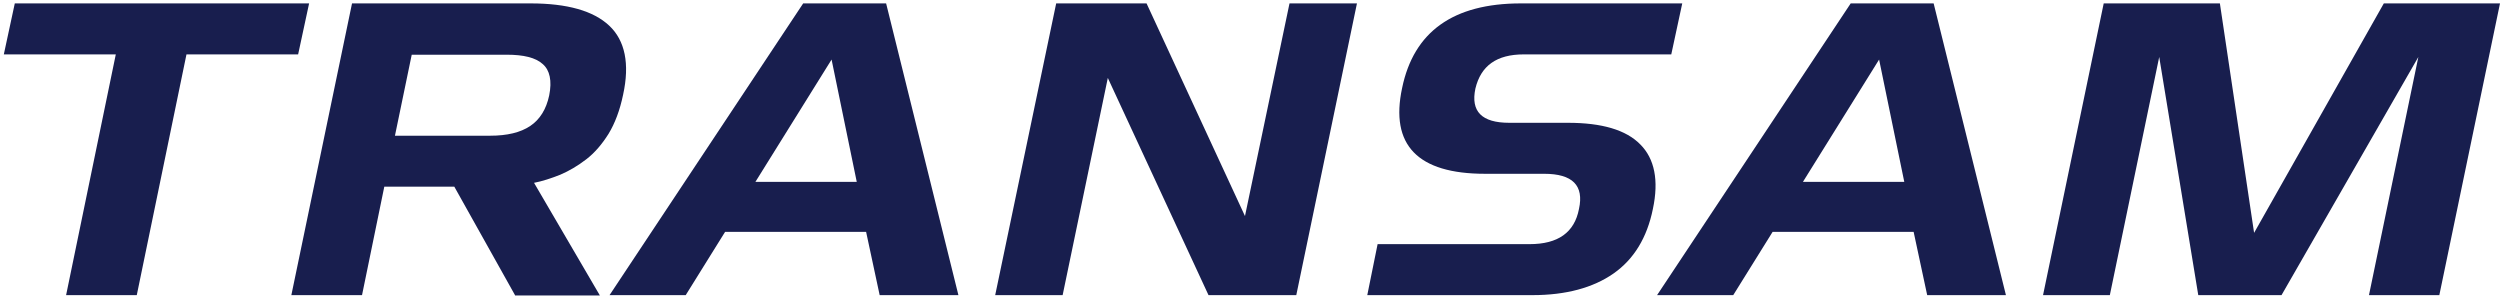
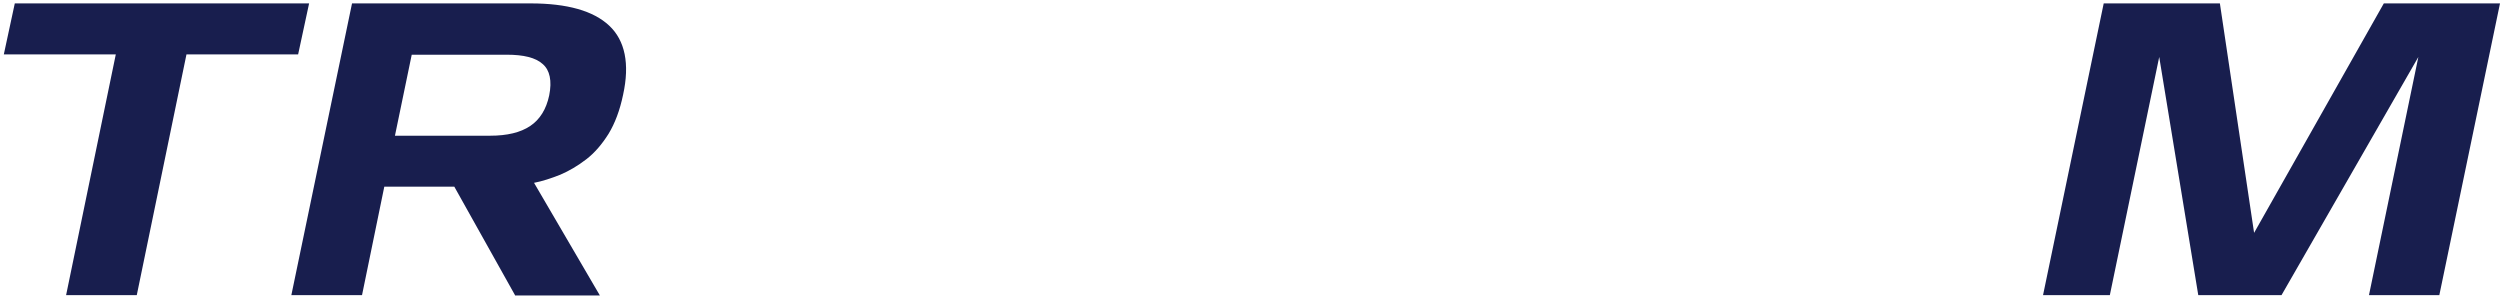
<svg xmlns="http://www.w3.org/2000/svg" width="599" height="71" viewBox="0 0 599 71" fill="none">
  <path d="M15.838 70.713L27.746 13.031H0.915L3.544 0.814H74.062L71.433 13.031H44.679L32.772 70.713H15.838Z" fill="#181E4E" />
  <path d="M123.393 70.713L108.856 44.733H92.077L86.742 70.713H69.808L84.345 0.814H127.104C135.919 0.814 142.182 2.592 145.971 6.149C149.759 9.706 150.919 15.273 149.295 22.696C148.522 26.407 147.362 29.5 145.816 32.052C144.27 34.526 142.491 36.614 140.481 38.16C138.47 39.707 136.383 40.944 134.218 41.872C132.053 42.722 129.965 43.418 127.955 43.805L143.728 70.79H123.393V70.713ZM117.439 32.516C121.537 32.516 124.707 31.743 127.027 30.196C129.346 28.65 130.893 26.176 131.589 22.851C132.285 19.371 131.743 16.82 130.042 15.351C128.341 13.804 125.48 13.108 121.382 13.108H98.65L94.629 32.516H117.439Z" fill="#181E4E" />
-   <path d="M210.767 70.713L207.52 55.558H173.73L164.297 70.713H146.049L192.442 0.814H212.314L229.634 70.713H210.767ZM199.246 14.268L180.998 43.573H205.277L199.246 14.268Z" fill="#181E4E" />
-   <path d="M289.558 70.713L265.434 18.675L254.609 70.713H238.449L253.062 0.814H274.713L298.296 51.769L308.966 0.814H325.126L310.59 70.713H289.558Z" fill="#181E4E" />
-   <path d="M327.6 70.713L330.074 58.496H366.493C373.297 58.496 377.241 55.712 378.323 50.068C379.56 44.423 376.777 41.64 369.972 41.64H355.822C339.662 41.64 333.013 34.758 335.951 21.072C338.734 7.618 348.168 0.814 364.405 0.814H403.066L400.437 13.031H365.101C358.606 13.031 354.817 15.737 353.503 21.227C352.343 26.717 355.049 29.423 361.622 29.423H375.694C383.813 29.423 389.612 31.124 393.014 34.604C396.417 38.006 397.499 43.186 396.03 50.068C394.638 56.95 391.468 62.13 386.597 65.532C381.725 68.935 375.23 70.713 367.189 70.713H327.6Z" fill="#181E4E" />
-   <path d="M461.754 70.713L458.506 55.558H424.717L415.283 70.713H397.035L443.429 0.814H463.3L480.621 70.713H461.754ZM450.233 14.268L431.985 43.573H456.264L450.233 14.268Z" fill="#181E4E" />
  <path d="M567.607 70.713L579.438 13.649L546.653 70.713H526.704L517.348 13.649L505.518 70.713H489.512L504.049 0.814H531.885L540.081 55.79L571.164 0.814H599L584.463 70.713H567.607Z" fill="#181E4E" />
</svg>